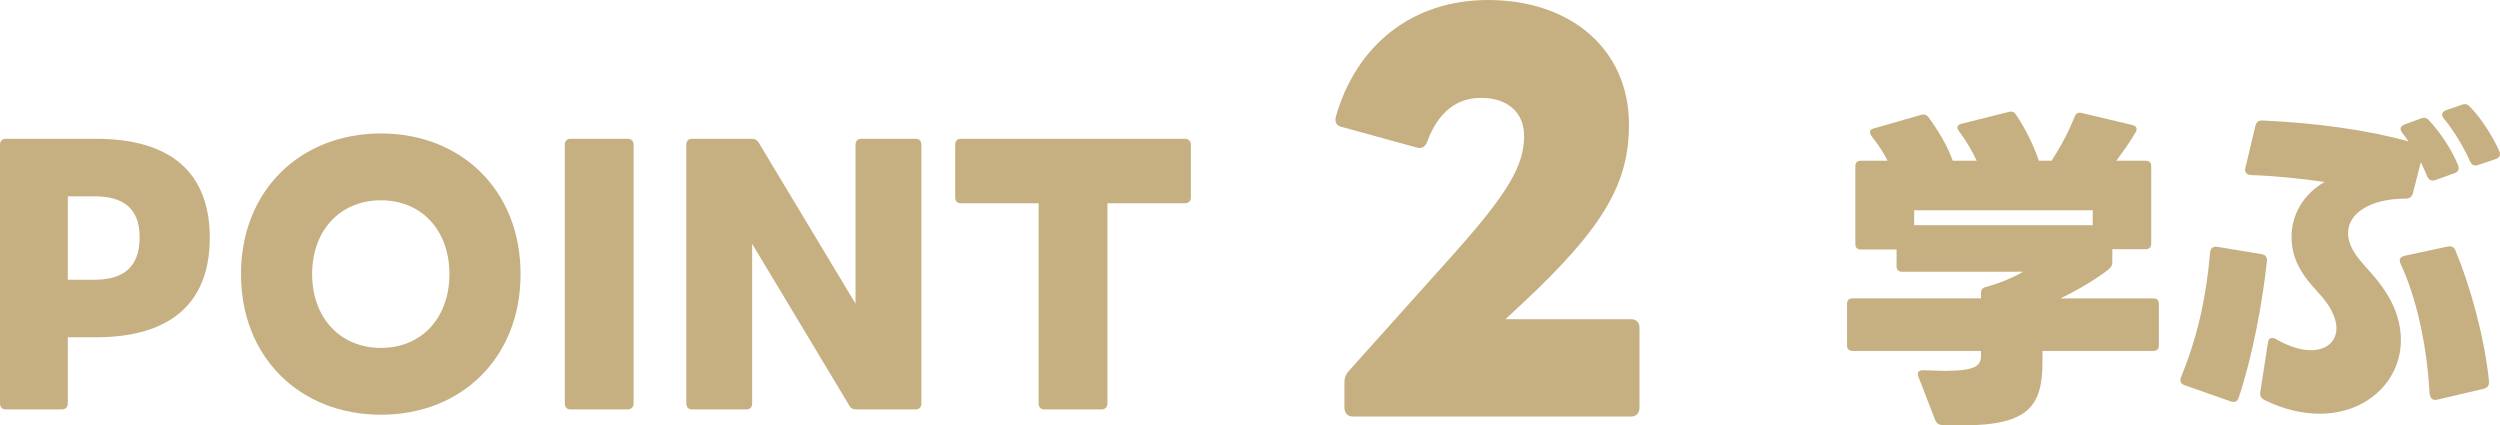
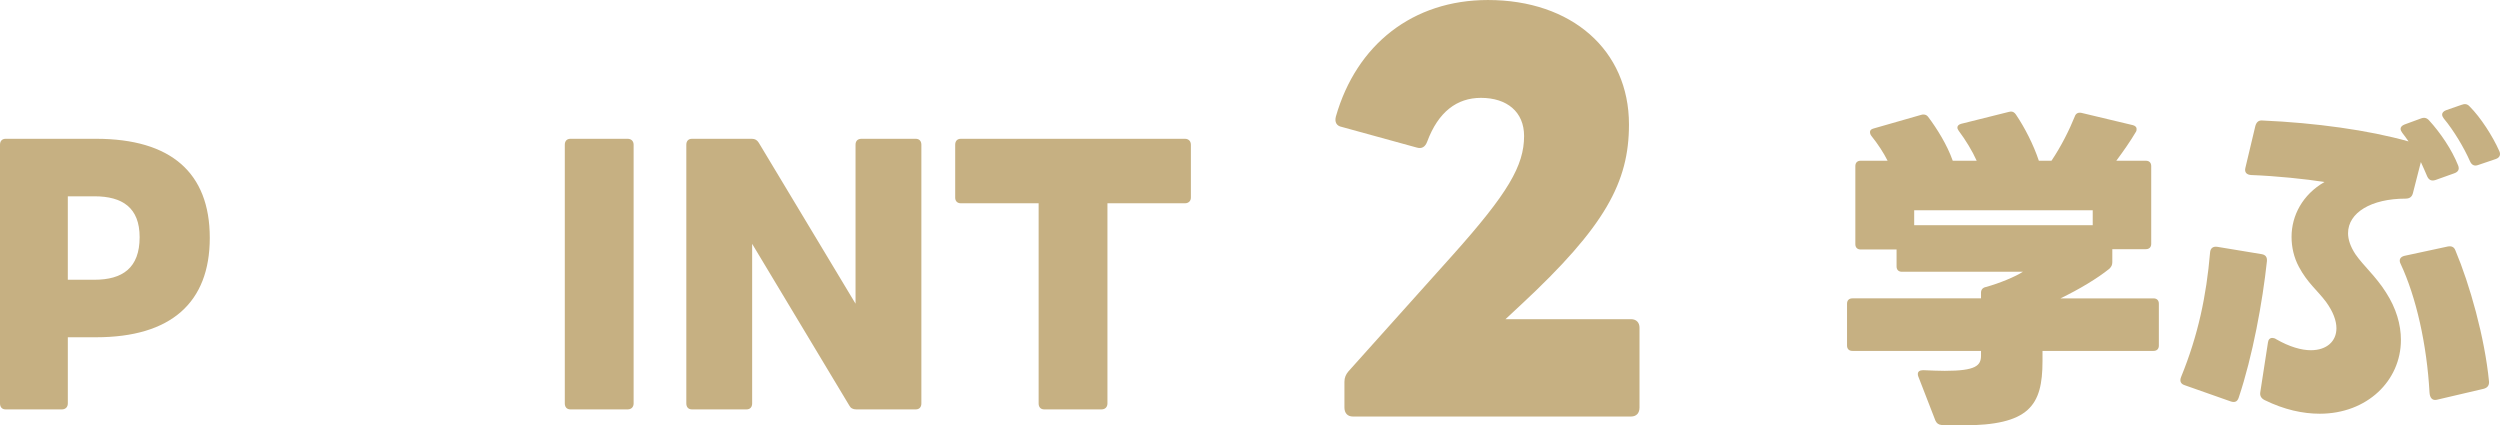
<svg xmlns="http://www.w3.org/2000/svg" id="_レイヤー_2" data-name="レイヤー 2" viewBox="0 0 271.831 46.25">
  <defs>
    <style>
      .cls-1 {
        fill: #c6b082;
        stroke-width: 0px;
      }
    </style>
  </defs>
  <g id="_テキスト" data-name="テキスト">
    <g>
      <path class="cls-1" d="M0,43.864V15.741c0-.397.217-.65.615-.65h9.833c8.133,0,12.362,3.688,12.362,10.772,0,7.049-4.229,10.808-12.362,10.808h-3.073v7.193c0,.398-.253.651-.651.651H.615c-.397,0-.615-.253-.615-.651ZM15.183,25.791c0-3.218-1.88-4.446-4.917-4.446h-2.892v9.073h2.892c3.037,0,4.917-1.266,4.917-4.627Z" />
-       <path class="cls-1" d="M26.203,29.803c0-9.109,6.47-15.29,15.218-15.29,8.748,0,15.182,6.181,15.182,15.29s-6.435,15.291-15.182,15.291c-8.748,0-15.218-6.182-15.218-15.291ZM41.421,37.828c4.446,0,7.446-3.29,7.446-8.025s-3-8.024-7.446-8.024-7.483,3.289-7.483,8.024,3.037,8.025,7.483,8.025Z" />
      <path class="cls-1" d="M61.412,43.864V15.741c0-.397.217-.65.615-.65h6.217c.398,0,.651.253.651.65v28.123c0,.398-.253.651-.651.651h-6.217c-.397,0-.615-.253-.615-.651Z" />
      <path class="cls-1" d="M74.625,43.864V15.741c0-.397.217-.65.615-.65h6.507c.361,0,.578.145.759.434l10.519,17.496V15.741c0-.397.217-.65.651-.65h5.892c.397,0,.615.253.615.65v28.123c0,.398-.217.651-.615.651h-6.471c-.361,0-.614-.145-.759-.435l-10.555-17.567v17.351c0,.398-.217.651-.615.651h-5.928c-.397,0-.615-.253-.615-.651Z" />
      <path class="cls-1" d="M112.933,43.864v-21.761h-8.459c-.397,0-.614-.253-.614-.614v-5.748c0-.397.217-.65.614-.65h24.364c.397,0,.65.253.65.65v5.748c0,.361-.253.614-.65.614h-8.423v21.761c0,.398-.253.651-.65.651h-6.218c-.397,0-.614-.253-.614-.651Z" />
      <path class="cls-1" d="M146.183,44.307v-2.783c0-.49.164-.818.437-1.146l11.35-12.659c6.002-6.712,7.748-9.713,7.748-12.932,0-2.619-1.855-4.147-4.692-4.147-2.619,0-4.638,1.528-5.839,4.747-.218.601-.6.818-1.146.655l-8.13-2.237c-.6-.109-.818-.546-.655-1.146,2.237-7.803,8.349-12.658,16.533-12.658,9.112,0,15.333,5.456,15.333,13.531,0,6.275-2.564,11.077-11.786,19.645l-1.637,1.527h13.641c.6,0,.928.382.928.928v8.676c0,.601-.328.982-.928.982h-30.229c-.601,0-.928-.382-.928-.982Z" />
      <path class="cls-1" d="M201.41,32.441h13.99v-.614c0-.325.181-.542.506-.614,1.482-.397,3.29-1.157,4.048-1.663h-13.158c-.361,0-.578-.217-.578-.578v-1.844h-3.904c-.361,0-.578-.217-.578-.578v-8.495c0-.361.217-.578.578-.578h2.928c-.434-.867-1.048-1.808-1.771-2.711-.108-.145-.145-.289-.145-.397,0-.181.108-.326.397-.398l5.169-1.481c.108-.036.181-.036.253-.036.217,0,.361.072.506.253.976,1.301,2.06,3.036,2.675,4.771h2.603c-.47-1.048-1.193-2.241-1.952-3.253-.108-.146-.145-.254-.145-.362,0-.181.145-.325.398-.397l5.205-1.301c.072,0,.145-.036.217-.036.217,0,.398.108.542.325.976,1.445,1.916,3.289,2.494,5.024h1.374c1.048-1.555,1.952-3.361,2.53-4.808.108-.325.362-.47.723-.397l5.603,1.337c.253.072.397.217.397.397,0,.109,0,.218-.072.326-.614,1.048-1.41,2.169-2.133,3.145h3.217c.361,0,.579.217.579.578v8.459c0,.361-.217.578-.579.578h-3.651v1.41c0,.325-.108.506-.325.723-1.301,1.049-3.29,2.241-5.314,3.217h10.122c.361,0,.578.218.578.579v4.555c0,.361-.217.578-.578.578h-12.074v1.12c0,4.844-1.446,6.977-8.711,6.977-.687,0-1.446,0-2.241-.036-.361-.036-.542-.181-.687-.47l-1.879-4.844c-.036-.072-.036-.181-.036-.253,0-.253.217-.397.578-.397.904.036,1.699.072,2.35.072,3.398,0,3.94-.578,3.94-1.663v-.506h-13.99c-.361,0-.578-.217-.578-.578v-4.555c0-.361.217-.579.578-.579ZM208.134,22.862v1.627h19.412v-1.627h-19.412Z" />
      <path class="cls-1" d="M237.162,40.973c1.844-4.519,2.747-8.82,3.145-13.52.036-.47.325-.687.795-.614l4.808.795c.434.072.614.325.578.76-.47,4.41-1.554,10.338-3.073,14.856-.145.434-.434.542-.867.397l-5.025-1.771c-.434-.146-.542-.471-.361-.904ZM261.562,21.598c-3.723,0-6.253,1.518-6.253,3.759,0,.688.253,1.446.795,2.277.904,1.302,2.205,2.386,3.326,4.157,1.121,1.735,1.627,3.507,1.627,5.169,0,4.446-3.687,8.025-8.82,8.025-1.843,0-3.868-.434-6-1.482-.361-.181-.542-.47-.47-.867l.831-5.386c.036-.326.217-.507.47-.507.108,0,.289.036.434.145,1.446.832,2.747,1.193,3.759,1.193,1.735,0,2.784-.977,2.784-2.386,0-.832-.362-1.808-1.121-2.855-.94-1.266-2.024-2.061-2.964-3.832-.542-1.012-.795-2.133-.795-3.253,0-2.313,1.193-4.591,3.579-5.965-2.061-.325-5.169-.65-7.989-.759-.47-.036-.723-.289-.615-.76l1.084-4.555c.108-.397.325-.65.759-.614,5.784.253,11.567,1.049,15.905,2.277-.217-.325-.47-.65-.687-.939-.108-.145-.181-.289-.181-.435,0-.181.145-.361.434-.47l1.771-.65c.361-.145.65-.072.903.217,1.193,1.302,2.458,3.145,3.145,4.88.181.434,0,.723-.434.868l-2.024.723c-.434.145-.723,0-.904-.397-.217-.507-.434-1.013-.687-1.555l-.868,3.398c-.108.397-.361.578-.795.578ZM261.02,28.683c-.217-.434-.036-.76.434-.868l4.699-1.012c.397-.072.687.036.832.434,1.554,3.688,3.181,9.435,3.651,14.242.036.435-.181.688-.578.796l-5.097,1.192c-.47.108-.759-.181-.795-.795-.289-5.205-1.446-10.375-3.145-13.989ZM265.719,12.886c-.108-.145-.181-.289-.181-.434,0-.181.145-.361.434-.47l1.663-.579c.362-.145.651-.108.904.181,1.193,1.193,2.494,3.218,3.217,4.845.181.397.036.723-.397.867l-1.916.65c-.397.145-.687,0-.868-.397-.65-1.482-1.771-3.361-2.855-4.663Z" />
    </g>
  </g>
</svg>